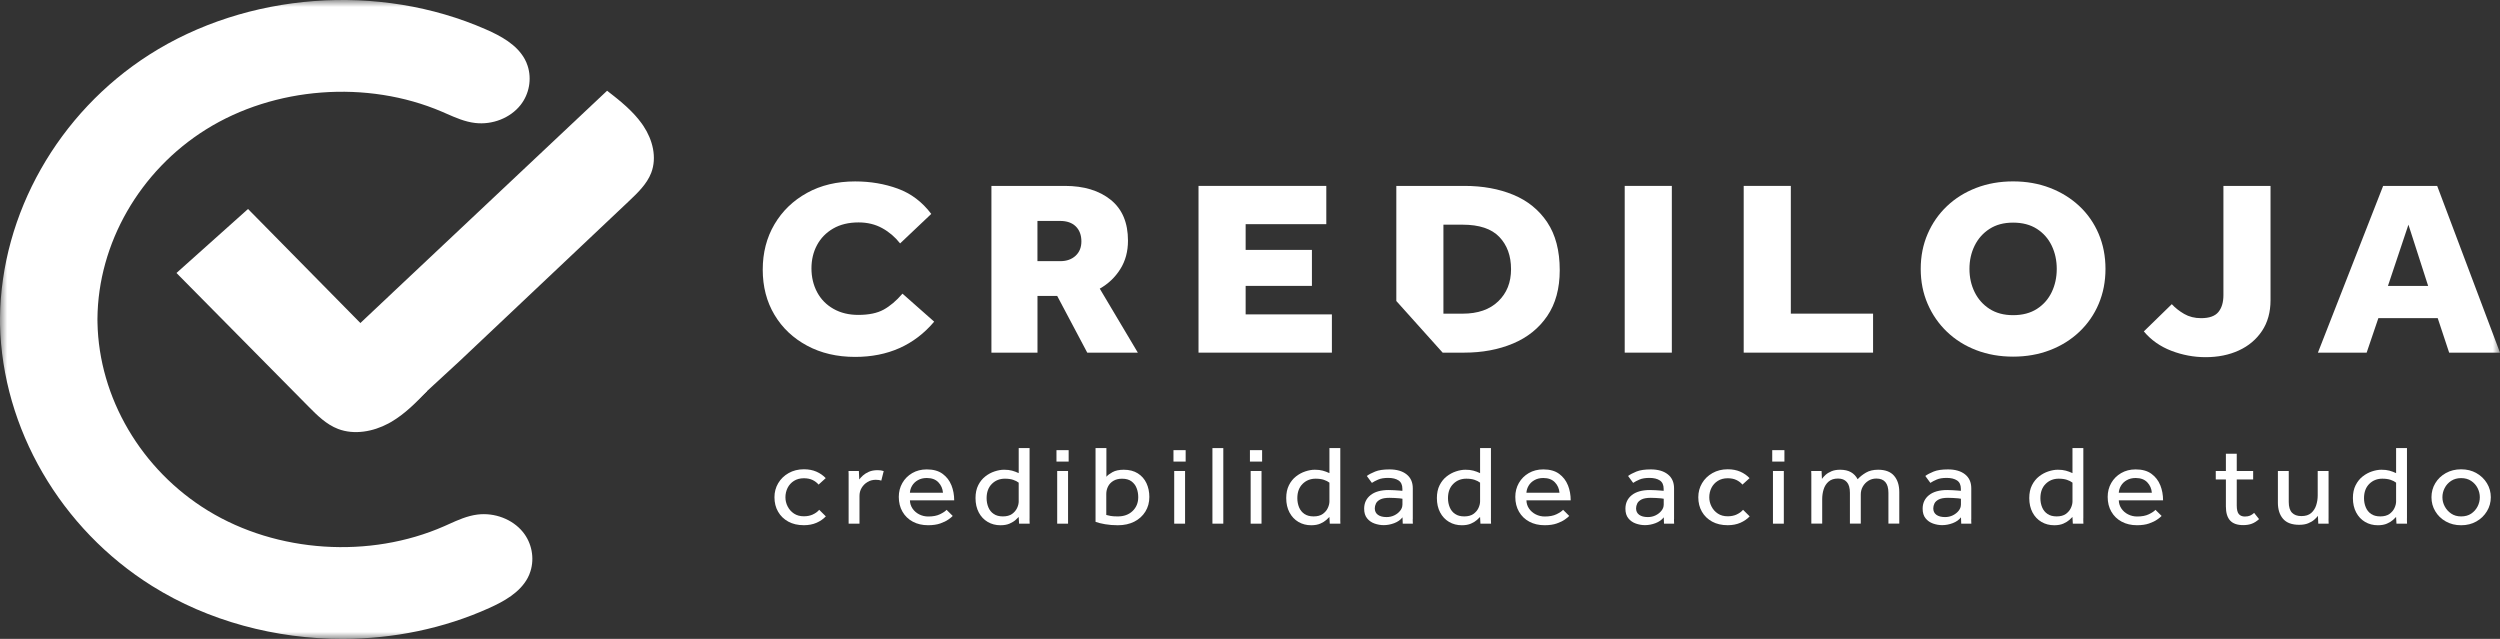
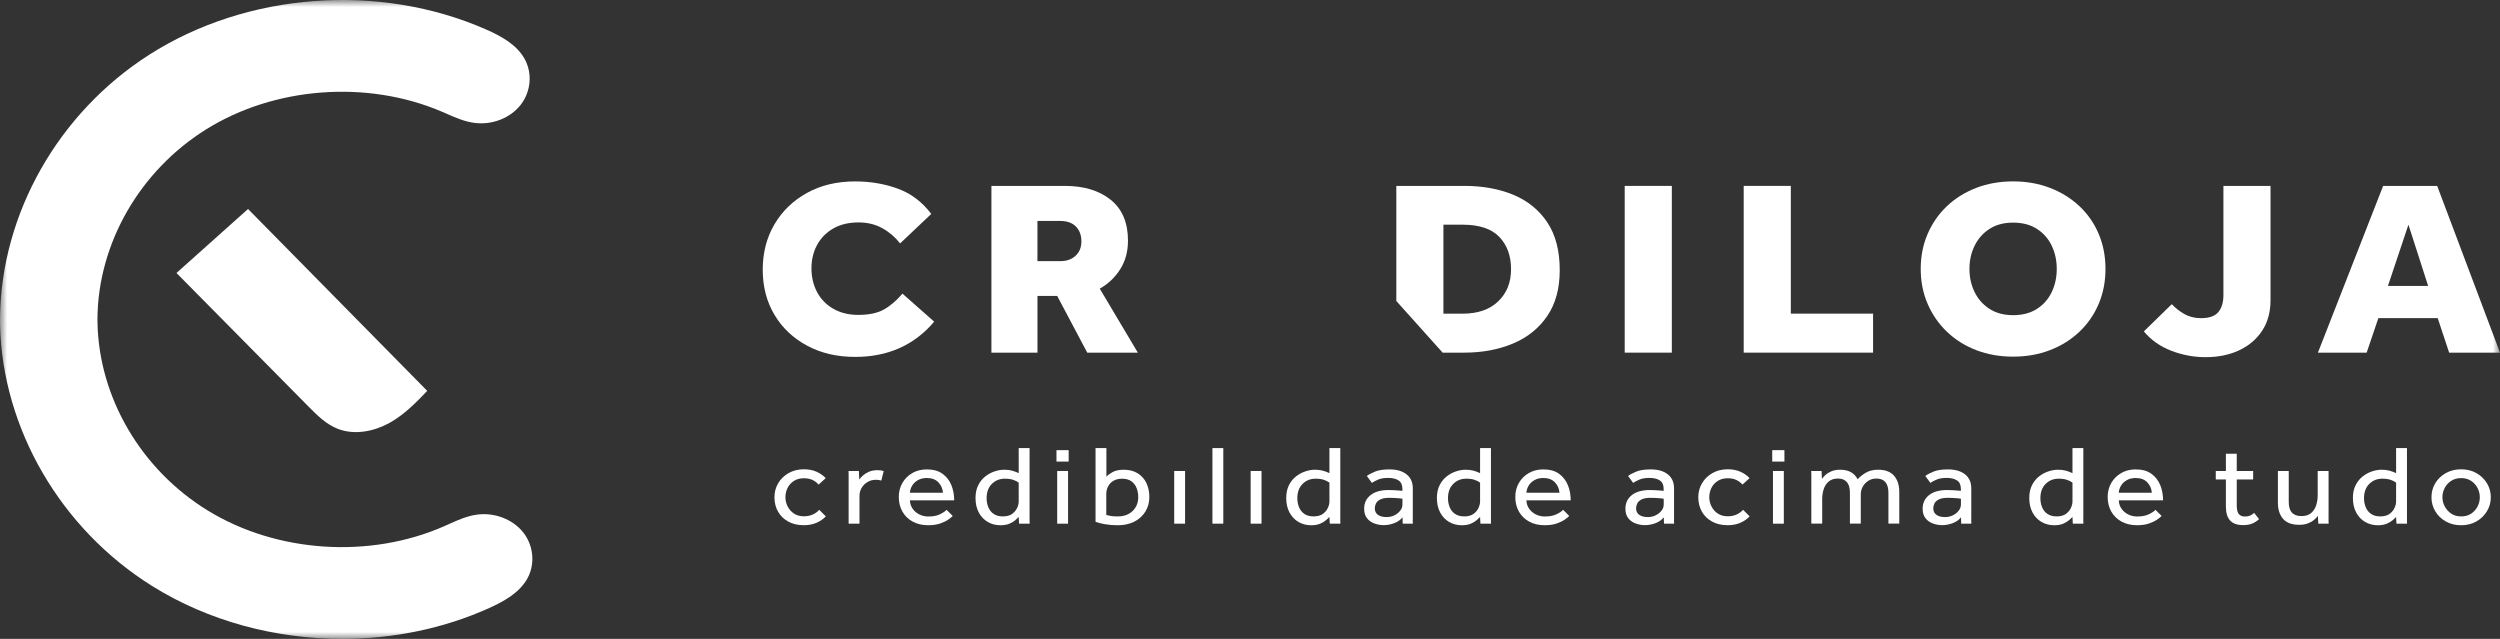
<svg xmlns="http://www.w3.org/2000/svg" width="180" height="46" viewBox="0 0 180 46" fill="none">
  <rect x="0" y="0" width="180" height="46" fill="#333333" stroke="none" />
  <mask id="mask0_2209_46" style="mask-type:luminance" maskUnits="userSpaceOnUse" x="0" y="0" width="180" height="46">
    <path d="M180 0H0V46H180V0Z" fill="white" />
  </mask>
  <g mask="url(#mask0_2209_46)">
    <path d="M37.647 38.303C36.898 37.382 35.611 36.89 34.367 37.049C33.633 37.144 32.97 37.443 32.327 37.733C32.213 37.785 32.099 37.836 31.985 37.886C26.621 40.244 19.949 39.807 14.985 36.774C10.174 33.834 7.123 28.643 7.019 23.227V23.168C7.017 23.142 7.016 23.114 7.016 23.086C7.016 23.058 7.016 23.032 7.016 23.004V22.949C7.059 17.531 10.053 12.309 14.83 9.322C19.76 6.24 26.427 5.737 31.817 8.041C31.931 8.09 32.046 8.14 32.161 8.191C32.806 8.474 33.474 8.768 34.209 8.854C35.454 9.002 36.736 8.498 37.474 7.568C38.104 6.775 38.301 5.69 37.988 4.735C37.932 4.563 37.863 4.403 37.783 4.258C37.202 3.199 36.048 2.584 34.995 2.121C27.295 -1.265 17.777 -0.552 10.746 3.94C4.196 8.125 0.079 15.387 0 22.899V22.968C0 23.019 0 23.072 0 23.12C0 23.172 0 23.222 0.001 23.273V23.35C0.165 30.856 4.364 38.078 10.961 42.197C15.004 44.722 19.844 46.007 24.68 46C28.312 45.995 31.944 45.26 35.231 43.774C36.279 43.301 37.426 42.672 37.995 41.609C38.074 41.462 38.14 41.302 38.193 41.131C38.496 40.174 38.287 39.09 37.647 38.303Z" fill="white" />
-     <path d="M46.324 9.065C46.284 9.005 46.242 8.945 46.2 8.886C45.54 7.97 44.623 7.236 43.71 6.533C38.56 11.382 33.408 16.23 28.258 21.079V21.081C26.948 22.316 25.636 23.55 24.325 24.785C25.991 26.345 27.657 27.906 29.324 29.468C29.324 29.468 33.078 26.005 33.08 26.008C37.143 22.17 41.205 18.333 45.268 14.495C45.912 13.887 46.574 13.253 46.886 12.447C47.315 11.337 46.991 10.067 46.325 9.066L46.324 9.065Z" fill="white" />
    <path d="M17.858 15.047C16.14 16.583 14.422 18.119 12.706 19.655C15.879 22.864 19.052 26.074 22.225 29.284C22.846 29.912 23.495 30.559 24.34 30.883C25.504 31.33 26.868 31.077 27.96 30.493C28.027 30.458 28.091 30.421 28.156 30.384C29.158 29.801 29.974 28.971 30.759 28.142C26.458 23.778 22.158 19.413 17.858 15.047Z" fill="white" />
    <path d="M64.98 21.144L67.261 23.16C65.83 24.851 63.932 25.697 61.568 25.697C60.265 25.697 59.111 25.427 58.109 24.887C57.105 24.348 56.323 23.608 55.761 22.665C55.199 21.723 54.917 20.641 54.917 19.417C54.917 18.193 55.199 17.104 55.761 16.15C56.323 15.196 57.103 14.443 58.1 13.891C59.096 13.339 60.253 13.062 61.568 13.062C62.668 13.062 63.693 13.236 64.645 13.584C65.597 13.932 66.399 14.538 67.051 15.402L64.808 17.526C64.45 17.07 64.022 16.704 63.523 16.429C63.025 16.153 62.456 16.014 61.818 16.014C61.102 16.014 60.492 16.162 59.987 16.455C59.482 16.749 59.095 17.144 58.827 17.642C58.559 18.14 58.425 18.701 58.425 19.325C58.425 19.95 58.562 20.534 58.837 21.045C59.111 21.555 59.504 21.953 60.016 22.241C60.526 22.529 61.121 22.673 61.799 22.673C62.553 22.673 63.16 22.546 63.619 22.295C64.079 22.043 64.534 21.659 64.98 21.142V21.144Z" fill="white" />
    <path d="M71.382 25.39V13.385H76.672C78.04 13.385 79.139 13.718 79.969 14.384C80.799 15.05 81.215 16.031 81.215 17.327C81.215 18.107 81.03 18.791 80.659 19.379C80.289 19.967 79.797 20.435 79.183 20.783L81.924 25.39H78.282L76.117 21.305H74.699V25.39H71.383H71.382ZM74.697 18.803H76.346C76.794 18.803 77.157 18.675 77.439 18.417C77.72 18.159 77.86 17.814 77.86 17.382C77.86 16.927 77.725 16.566 77.457 16.302C77.189 16.038 76.812 15.907 76.326 15.907H74.696V18.805L74.697 18.803Z" fill="white" />
-     <path d="M86.293 25.39V13.385H95.494V16.14H89.686V17.993H94.458V20.584H89.686V22.636H95.896V25.39H86.293Z" fill="white" />
    <path d="M116.979 25.39V13.385H120.372V25.39H116.979Z" fill="white" />
    <path d="M125.546 25.39V13.385H128.939V22.582H134.861V25.39H125.546Z" fill="white" />
    <path d="M144.943 25.678C143.985 25.678 143.1 25.522 142.289 25.21C141.477 24.899 140.775 24.457 140.181 23.888C139.586 23.318 139.123 22.649 138.791 21.881C138.458 21.114 138.292 20.273 138.292 19.36C138.292 18.448 138.458 17.609 138.791 16.84C139.123 16.072 139.586 15.406 140.181 14.842C140.775 14.278 141.477 13.84 142.289 13.528C143.1 13.216 143.985 13.06 144.943 13.06C145.902 13.06 146.786 13.216 147.598 13.528C148.41 13.84 149.115 14.278 149.716 14.842C150.317 15.406 150.779 16.072 151.105 16.84C151.431 17.609 151.595 18.448 151.595 19.36C151.595 20.273 151.431 21.112 151.105 21.881C150.78 22.649 150.317 23.317 149.716 23.888C149.115 24.458 148.409 24.899 147.598 25.21C146.786 25.522 145.902 25.678 144.943 25.678ZM144.943 22.692C145.62 22.692 146.192 22.541 146.659 22.241C147.125 21.941 147.479 21.539 147.722 21.035C147.964 20.53 148.086 19.972 148.086 19.36C148.086 18.749 147.964 18.191 147.722 17.686C147.479 17.182 147.125 16.78 146.659 16.48C146.192 16.18 145.62 16.029 144.943 16.029C144.266 16.029 143.713 16.18 143.247 16.48C142.781 16.78 142.423 17.182 142.174 17.686C141.925 18.191 141.801 18.749 141.801 19.36C141.801 19.972 141.925 20.53 142.174 21.035C142.423 21.539 142.781 21.941 143.247 22.241C143.713 22.541 144.278 22.692 144.943 22.692Z" fill="white" />
    <path d="M154.356 23.862L156.369 21.9C156.611 22.164 156.907 22.398 157.259 22.602C157.611 22.806 158.016 22.908 158.476 22.908C159.063 22.908 159.479 22.762 159.722 22.468C159.964 22.174 160.086 21.768 160.086 21.253V13.388H163.478V21.613C163.478 22.477 163.273 23.215 162.865 23.827C162.457 24.439 161.901 24.907 161.199 25.231C160.497 25.555 159.697 25.716 158.802 25.716C157.959 25.716 157.139 25.564 156.34 25.257C155.542 24.951 154.879 24.486 154.356 23.862Z" fill="white" />
    <path d="M166.89 25.39L171.586 13.385H175.477L180 25.39H176.339L175.516 22.907H171.242L170.399 25.39H166.891H166.89ZM171.931 20.585H174.826L173.407 16.176L171.932 20.585H171.931Z" fill="white" />
    <path d="M58.518 37.047C58.33 37.13 58.117 37.173 57.88 37.173C57.602 37.173 57.364 37.108 57.168 36.978C56.971 36.848 56.819 36.677 56.712 36.468C56.604 36.26 56.551 36.038 56.551 35.804C56.551 35.57 56.603 35.334 56.707 35.127C56.811 34.921 56.963 34.753 57.163 34.625C57.363 34.498 57.601 34.434 57.88 34.434C58.117 34.434 58.322 34.475 58.497 34.556C58.67 34.638 58.818 34.749 58.939 34.891L59.452 34.425C59.267 34.23 59.044 34.075 58.783 33.96C58.522 33.846 58.221 33.788 57.88 33.788C57.468 33.788 57.103 33.88 56.782 34.061C56.46 34.244 56.21 34.486 56.03 34.791C55.85 35.094 55.761 35.432 55.761 35.801C55.761 36.193 55.847 36.54 56.021 36.841C56.194 37.143 56.439 37.381 56.755 37.555C57.071 37.728 57.445 37.815 57.88 37.815C58.221 37.815 58.525 37.756 58.791 37.64C59.058 37.523 59.28 37.369 59.46 37.179L58.983 36.706C58.862 36.848 58.706 36.96 58.518 37.044V37.047Z" fill="white" />
    <path d="M63.186 33.853C62.944 33.853 62.735 33.891 62.561 33.967C62.388 34.044 62.244 34.134 62.131 34.236C62.018 34.34 61.93 34.435 61.866 34.522L61.839 33.91H61.093C61.098 34.019 61.101 34.097 61.101 34.146V37.702H61.883V35.704C61.883 35.493 61.935 35.298 62.039 35.125C62.143 34.951 62.284 34.811 62.46 34.704C62.636 34.598 62.834 34.545 63.054 34.545C63.217 34.545 63.35 34.564 63.454 34.603L63.627 33.917C63.563 33.896 63.495 33.88 63.423 33.868C63.352 33.857 63.272 33.852 63.185 33.852L63.186 33.853Z" fill="white" />
    <path d="M68.501 34.938C68.367 34.602 68.156 34.326 67.866 34.115C67.577 33.902 67.197 33.797 66.728 33.797C66.334 33.797 65.986 33.886 65.682 34.062C65.378 34.239 65.141 34.476 64.969 34.776C64.799 35.075 64.713 35.409 64.713 35.779C64.713 36.182 64.801 36.536 64.979 36.843C65.156 37.151 65.402 37.389 65.721 37.56C66.039 37.731 66.407 37.816 66.824 37.816C67.165 37.816 67.457 37.774 67.697 37.69C67.937 37.606 68.133 37.511 68.283 37.404C68.434 37.298 68.538 37.213 68.597 37.148L68.154 36.707C68.061 36.811 67.904 36.916 67.681 37.025C67.459 37.134 67.176 37.188 66.835 37.188C66.603 37.188 66.387 37.138 66.187 37.037C65.987 36.937 65.828 36.798 65.705 36.621C65.584 36.445 65.52 36.245 65.514 36.022H68.702C68.702 35.636 68.635 35.275 68.502 34.937L68.501 34.938ZM65.513 35.476C65.525 35.297 65.578 35.127 65.674 34.967C65.77 34.807 65.907 34.674 66.087 34.572C66.267 34.469 66.48 34.416 66.73 34.416C67.088 34.416 67.367 34.52 67.564 34.727C67.761 34.933 67.87 35.183 67.894 35.477H65.514L65.513 35.476Z" fill="white" />
    <path d="M74.129 37.32V32.263H73.347V34.065C73.184 33.989 73.025 33.929 72.865 33.886C72.706 33.842 72.516 33.821 72.296 33.821C72.076 33.821 71.855 33.861 71.614 33.94C71.374 34.019 71.148 34.14 70.941 34.303C70.733 34.465 70.562 34.677 70.433 34.935C70.302 35.193 70.237 35.502 70.237 35.861C70.237 36.257 70.316 36.603 70.471 36.897C70.627 37.191 70.842 37.417 71.114 37.578C71.385 37.738 71.692 37.818 72.034 37.818C72.296 37.818 72.516 37.778 72.694 37.699C72.874 37.62 73.017 37.531 73.124 37.434C73.231 37.336 73.306 37.265 73.346 37.221L73.373 37.703H74.136C74.131 37.626 74.127 37.549 74.127 37.47V37.318L74.129 37.32ZM73.347 36.105C73.347 36.251 73.308 36.409 73.23 36.578C73.151 36.747 73.03 36.889 72.865 37.006C72.7 37.123 72.481 37.181 72.209 37.181C71.937 37.181 71.723 37.122 71.549 37.006C71.376 36.889 71.247 36.73 71.163 36.529C71.079 36.327 71.036 36.107 71.036 35.868C71.036 35.433 71.163 35.091 71.414 34.841C71.665 34.59 71.98 34.465 72.356 34.465C72.588 34.465 72.783 34.493 72.946 34.547C73.109 34.602 73.242 34.669 73.346 34.751V36.105H73.347Z" fill="white" />
    <path d="M76.9 33.911H76.118V37.704H76.9V33.911Z" fill="white" />
    <path d="M76.943 32.411H76.066V33.234H76.943V32.411Z" fill="white" />
    <path d="M81.924 34.083C81.649 33.909 81.312 33.821 80.912 33.821C80.577 33.821 80.305 33.88 80.096 33.996C79.888 34.113 79.742 34.223 79.661 34.327V32.263H78.879V37.572C79.052 37.638 79.281 37.695 79.565 37.744C79.849 37.793 80.156 37.818 80.486 37.818C80.938 37.818 81.332 37.73 81.672 37.558C82.01 37.384 82.276 37.143 82.466 36.836C82.657 36.529 82.753 36.176 82.753 35.779C82.753 35.415 82.683 35.085 82.545 34.788C82.406 34.492 82.198 34.257 81.924 34.083ZM81.549 36.791C81.28 37.052 80.923 37.182 80.477 37.182C80.245 37.182 80.07 37.169 79.952 37.146C79.833 37.121 79.733 37.098 79.652 37.077V35.568C79.652 35.378 79.693 35.199 79.778 35.03C79.862 34.861 79.99 34.726 80.161 34.622C80.331 34.519 80.542 34.467 80.79 34.467C81.068 34.467 81.292 34.529 81.463 34.654C81.633 34.78 81.759 34.942 81.836 35.144C81.915 35.345 81.953 35.563 81.953 35.796C81.953 36.199 81.819 36.53 81.549 36.791Z" fill="white" />
    <path d="M85.325 33.911H84.543V37.704H85.325V33.911Z" fill="white" />
-     <path d="M85.367 32.411H84.49V33.234H85.367V32.411Z" fill="white" />
    <path d="M88.078 32.263H87.295V37.703H88.078V32.263Z" fill="white" />
    <path d="M90.829 33.911H90.047V37.704H90.829V33.911Z" fill="white" />
-     <path d="M90.872 32.411H89.995V33.234H90.872V32.411Z" fill="white" />
    <path d="M96.501 37.32V32.263H95.719V34.065C95.556 33.989 95.396 33.929 95.236 33.886C95.078 33.842 94.887 33.821 94.667 33.821C94.447 33.821 94.226 33.861 93.985 33.94C93.745 34.019 93.52 34.14 93.312 34.303C93.104 34.465 92.933 34.677 92.804 34.935C92.674 35.193 92.608 35.502 92.608 35.861C92.608 36.257 92.687 36.603 92.843 36.897C92.999 37.191 93.213 37.417 93.485 37.578C93.757 37.738 94.064 37.818 94.406 37.818C94.666 37.818 94.887 37.778 95.066 37.699C95.246 37.62 95.388 37.531 95.496 37.434C95.603 37.336 95.677 37.265 95.717 37.221L95.744 37.703H96.508C96.502 37.626 96.5 37.549 96.5 37.47V37.318L96.501 37.32ZM95.719 36.105C95.719 36.251 95.68 36.409 95.601 36.578C95.523 36.747 95.401 36.889 95.236 37.006C95.071 37.123 94.852 37.181 94.581 37.181C94.309 37.181 94.094 37.122 93.921 37.006C93.748 36.889 93.618 36.73 93.534 36.529C93.451 36.327 93.408 36.107 93.408 35.868C93.408 35.433 93.534 35.091 93.786 34.841C94.038 34.59 94.353 34.465 94.728 34.465C94.96 34.465 95.156 34.493 95.319 34.547C95.481 34.602 95.615 34.669 95.719 34.751V36.105Z" fill="white" />
    <path d="M101.721 37.368V35.158C101.721 34.723 101.57 34.388 101.269 34.151C100.968 33.914 100.56 33.797 100.044 33.797C99.61 33.797 99.266 33.848 99.01 33.952C98.756 34.056 98.556 34.161 98.411 34.27L98.776 34.768C98.897 34.687 99.049 34.606 99.231 34.528C99.414 34.449 99.655 34.409 99.957 34.409C100.258 34.409 100.516 34.47 100.699 34.593C100.881 34.715 100.972 34.918 100.972 35.201V35.34C100.937 35.335 100.865 35.327 100.755 35.32C100.644 35.311 100.522 35.303 100.386 35.295C100.25 35.286 100.118 35.282 99.99 35.282C99.422 35.282 98.985 35.405 98.679 35.649C98.372 35.894 98.219 36.219 98.219 36.627C98.219 36.915 98.289 37.147 98.432 37.321C98.573 37.495 98.753 37.62 98.97 37.696C99.188 37.772 99.406 37.81 99.626 37.81C99.881 37.81 100.134 37.762 100.386 37.667C100.637 37.572 100.836 37.432 100.98 37.247L100.997 37.704H101.726C101.721 37.627 101.717 37.562 101.717 37.508V37.369L101.721 37.368ZM100.973 36.341C100.973 36.494 100.92 36.637 100.812 36.773C100.705 36.909 100.566 37.019 100.395 37.103C100.224 37.187 100.038 37.229 99.835 37.229C99.569 37.229 99.361 37.175 99.21 37.067C99.06 36.958 98.985 36.803 98.985 36.601C98.985 36.487 99.013 36.371 99.068 36.254C99.122 36.138 99.226 36.039 99.381 35.96C99.534 35.882 99.755 35.843 100.046 35.843C100.167 35.843 100.294 35.847 100.424 35.855C100.555 35.864 100.672 35.872 100.776 35.88C100.88 35.889 100.947 35.898 100.976 35.909V36.341H100.973Z" fill="white" />
    <path d="M107.348 37.32V32.263H106.566V34.065C106.403 33.989 106.243 33.929 106.083 33.886C105.925 33.842 105.734 33.821 105.515 33.821C105.295 33.821 105.073 33.861 104.832 33.94C104.592 34.019 104.367 34.14 104.159 34.303C103.951 34.465 103.781 34.677 103.652 34.935C103.521 35.193 103.456 35.502 103.456 35.861C103.456 36.257 103.534 36.603 103.69 36.897C103.846 37.191 104.061 37.417 104.332 37.578C104.604 37.738 104.911 37.818 105.253 37.818C105.513 37.818 105.734 37.778 105.913 37.699C106.093 37.62 106.235 37.531 106.343 37.434C106.45 37.336 106.525 37.265 106.565 37.221L106.591 37.703H107.356C107.351 37.626 107.347 37.549 107.347 37.47V37.318L107.348 37.32ZM106.566 36.105C106.566 36.251 106.527 36.409 106.449 36.578C106.37 36.747 106.249 36.889 106.083 37.006C105.918 37.123 105.7 37.181 105.428 37.181C105.156 37.181 104.941 37.122 104.768 37.006C104.595 36.889 104.466 36.73 104.382 36.529C104.298 36.327 104.255 36.107 104.255 35.868C104.255 35.433 104.382 35.091 104.634 34.841C104.885 34.59 105.2 34.465 105.576 34.465C105.808 34.465 106.004 34.493 106.166 34.547C106.329 34.602 106.462 34.669 106.566 34.751V36.105Z" fill="white" />
    <path d="M112.889 34.938C112.756 34.602 112.544 34.326 112.255 34.115C111.966 33.902 111.586 33.797 111.117 33.797C110.722 33.797 110.375 33.886 110.071 34.062C109.767 34.239 109.53 34.476 109.358 34.776C109.187 35.075 109.102 35.409 109.102 35.779C109.102 36.182 109.19 36.536 109.367 36.843C109.544 37.151 109.791 37.389 110.109 37.56C110.428 37.731 110.796 37.816 111.213 37.816C111.554 37.816 111.846 37.774 112.086 37.69C112.326 37.606 112.521 37.511 112.672 37.404C112.823 37.298 112.927 37.213 112.985 37.148L112.543 36.707C112.449 36.811 112.292 36.916 112.07 37.025C111.847 37.134 111.565 37.188 111.223 37.188C110.992 37.188 110.776 37.138 110.576 37.037C110.376 36.937 110.216 36.798 110.093 36.621C109.972 36.445 109.908 36.245 109.903 36.022H113.09C113.09 35.636 113.024 35.275 112.891 34.937L112.889 34.938ZM109.902 35.476C109.914 35.297 109.967 35.127 110.063 34.967C110.159 34.807 110.296 34.674 110.476 34.572C110.656 34.469 110.869 34.416 111.118 34.416C111.477 34.416 111.755 34.52 111.952 34.727C112.15 34.933 112.259 35.183 112.283 35.477H109.903L109.902 35.476Z" fill="white" />
    <path d="M120.532 37.368V35.158C120.532 34.723 120.381 34.388 120.08 34.151C119.779 33.914 119.371 33.797 118.855 33.797C118.421 33.797 118.077 33.848 117.821 33.952C117.567 34.056 117.367 34.161 117.222 34.27L117.587 34.768C117.708 34.687 117.86 34.606 118.043 34.528C118.225 34.449 118.466 34.409 118.767 34.409C119.069 34.409 119.327 34.47 119.51 34.593C119.692 34.715 119.783 34.918 119.783 35.201V35.34C119.748 35.335 119.676 35.327 119.566 35.32C119.455 35.311 119.333 35.303 119.197 35.295C119.061 35.286 118.929 35.282 118.801 35.282C118.233 35.282 117.796 35.405 117.489 35.649C117.183 35.894 117.03 36.219 117.03 36.627C117.03 36.915 117.1 37.147 117.243 37.321C117.384 37.495 117.564 37.62 117.781 37.696C117.998 37.772 118.217 37.81 118.437 37.81C118.691 37.81 118.945 37.762 119.197 37.667C119.448 37.572 119.647 37.432 119.791 37.247L119.808 37.704H120.537C120.532 37.627 120.528 37.562 120.528 37.508V37.369L120.532 37.368ZM119.786 36.341C119.786 36.494 119.732 36.637 119.624 36.773C119.518 36.909 119.378 37.019 119.207 37.103C119.037 37.187 118.85 37.229 118.648 37.229C118.381 37.229 118.173 37.175 118.023 37.067C117.872 36.958 117.797 36.803 117.797 36.601C117.797 36.487 117.825 36.371 117.88 36.254C117.935 36.138 118.039 36.039 118.193 35.96C118.346 35.882 118.568 35.843 118.858 35.843C118.979 35.843 119.106 35.847 119.237 35.855C119.367 35.864 119.484 35.872 119.588 35.88C119.692 35.889 119.759 35.898 119.788 35.909V36.341H119.786Z" fill="white" />
    <path d="M125.034 37.047C124.847 37.13 124.633 37.173 124.396 37.173C124.119 37.173 123.88 37.108 123.685 36.978C123.487 36.848 123.335 36.677 123.229 36.468C123.121 36.26 123.068 36.038 123.068 35.804C123.068 35.57 123.119 35.334 123.223 35.127C123.327 34.921 123.479 34.753 123.679 34.625C123.879 34.498 124.118 34.434 124.396 34.434C124.633 34.434 124.839 34.475 125.013 34.556C125.186 34.638 125.334 34.749 125.456 34.891L125.969 34.425C125.783 34.23 125.561 34.075 125.3 33.96C125.038 33.846 124.737 33.788 124.396 33.788C123.984 33.788 123.619 33.88 123.298 34.061C122.977 34.244 122.726 34.486 122.547 34.791C122.367 35.094 122.277 35.432 122.277 35.801C122.277 36.193 122.364 36.54 122.537 36.841C122.71 37.143 122.956 37.381 123.271 37.555C123.587 37.728 123.962 37.815 124.396 37.815C124.737 37.815 125.041 37.756 125.308 37.64C125.574 37.523 125.797 37.369 125.977 37.179L125.5 36.706C125.378 36.848 125.222 36.96 125.034 37.044V37.047Z" fill="white" />
    <path d="M128.435 33.911H127.653V37.704H128.435V33.911Z" fill="white" />
    <path d="M128.478 32.411H127.601V33.234H128.478V32.411Z" fill="white" />
    <path d="M135.218 33.821C134.877 33.821 134.587 33.89 134.349 34.029C134.112 34.168 133.912 34.327 133.75 34.505C133.634 34.283 133.472 34.113 133.267 33.996C133.062 33.88 132.802 33.821 132.49 33.821C132.248 33.821 132.039 33.857 131.865 33.931C131.692 34.005 131.55 34.091 131.44 34.191C131.33 34.293 131.243 34.389 131.179 34.48L131.153 33.91H130.406C130.412 34.019 130.416 34.099 130.416 34.15V37.701H131.198V35.94C131.198 35.694 131.232 35.46 131.302 35.234C131.371 35.008 131.49 34.822 131.657 34.676C131.825 34.529 132.051 34.455 132.334 34.455C132.618 34.455 132.818 34.538 132.969 34.705C133.119 34.871 133.194 35.13 133.194 35.483V37.701H133.976V35.597C133.976 35.39 134.026 35.201 134.124 35.03C134.223 34.858 134.356 34.719 134.524 34.614C134.692 34.508 134.882 34.455 135.097 34.455C135.675 34.455 135.966 34.798 135.966 35.483V37.701H136.748V35.426C136.748 34.937 136.624 34.547 136.375 34.257C136.126 33.966 135.741 33.82 135.22 33.82L135.218 33.821Z" fill="white" />
    <path d="M141.932 37.368V35.158C141.932 34.723 141.781 34.388 141.48 34.151C141.179 33.914 140.771 33.797 140.255 33.797C139.821 33.797 139.477 33.848 139.221 33.952C138.967 34.056 138.767 34.161 138.622 34.27L138.987 34.768C139.108 34.687 139.26 34.606 139.442 34.528C139.625 34.449 139.866 34.409 140.167 34.409C140.468 34.409 140.727 34.47 140.91 34.593C141.092 34.715 141.183 34.918 141.183 35.201V35.34C141.148 35.335 141.076 35.327 140.966 35.32C140.855 35.311 140.732 35.303 140.597 35.295C140.461 35.286 140.329 35.282 140.201 35.282C139.633 35.282 139.196 35.405 138.889 35.649C138.583 35.894 138.43 36.219 138.43 36.627C138.43 36.915 138.5 37.147 138.643 37.321C138.784 37.495 138.964 37.62 139.181 37.696C139.398 37.772 139.617 37.81 139.837 37.81C140.091 37.81 140.345 37.762 140.597 37.667C140.848 37.572 141.047 37.432 141.191 37.247L141.208 37.704H141.937C141.932 37.627 141.929 37.562 141.929 37.508V37.369L141.932 37.368ZM141.184 36.341C141.184 36.494 141.131 36.637 141.023 36.773C140.916 36.909 140.776 37.019 140.606 37.103C140.435 37.187 140.249 37.229 140.046 37.229C139.78 37.229 139.572 37.175 139.421 37.067C139.27 36.958 139.196 36.803 139.196 36.601C139.196 36.487 139.223 36.371 139.278 36.254C139.333 36.138 139.438 36.039 139.592 35.96C139.745 35.882 139.966 35.843 140.257 35.843C140.378 35.843 140.505 35.847 140.635 35.855C140.766 35.864 140.883 35.872 140.987 35.88C141.091 35.889 141.157 35.898 141.187 35.909V36.341H141.184Z" fill="white" />
    <path d="M150 37.32V32.263H149.218V34.065C149.054 33.989 148.894 33.929 148.735 33.886C148.576 33.842 148.386 33.821 148.166 33.821C147.946 33.821 147.725 33.861 147.483 33.94C147.244 34.019 147.018 34.14 146.81 34.303C146.603 34.465 146.433 34.677 146.303 34.935C146.172 35.193 146.107 35.502 146.107 35.861C146.107 36.257 146.186 36.603 146.341 36.897C146.497 37.191 146.712 37.417 146.984 37.578C147.256 37.738 147.562 37.818 147.905 37.818C148.166 37.818 148.386 37.778 148.565 37.699C148.744 37.62 148.887 37.531 148.995 37.434C149.102 37.336 149.176 37.265 149.216 37.221L149.243 37.703H150.005C150.001 37.626 149.997 37.549 149.997 37.47V37.318L150 37.32ZM149.219 36.105C149.219 36.251 149.18 36.409 149.102 36.578C149.023 36.747 148.901 36.889 148.737 37.006C148.571 37.123 148.352 37.181 148.08 37.181C147.809 37.181 147.594 37.122 147.421 37.006C147.248 36.889 147.118 36.73 147.034 36.529C146.95 36.327 146.908 36.107 146.908 35.868C146.908 35.433 147.034 35.091 147.286 34.841C147.538 34.59 147.853 34.465 148.228 34.465C148.461 34.465 148.657 34.493 148.818 34.547C148.982 34.602 149.115 34.669 149.219 34.751V36.105Z" fill="white" />
    <path d="M155.54 34.938C155.407 34.602 155.195 34.326 154.905 34.115C154.617 33.902 154.237 33.797 153.767 33.797C153.374 33.797 153.025 33.886 152.722 34.062C152.418 34.239 152.181 34.476 152.009 34.776C151.838 35.075 151.753 35.409 151.753 35.779C151.753 36.182 151.841 36.536 152.018 36.843C152.196 37.151 152.442 37.389 152.761 37.56C153.079 37.731 153.447 37.816 153.864 37.816C154.205 37.816 154.497 37.774 154.736 37.69C154.976 37.606 155.172 37.511 155.322 37.404C155.474 37.298 155.577 37.213 155.637 37.148L155.193 36.707C155.101 36.811 154.944 36.916 154.721 37.025C154.499 37.134 154.215 37.188 153.874 37.188C153.642 37.188 153.427 37.138 153.227 37.037C153.027 36.937 152.866 36.798 152.745 36.621C152.623 36.445 152.559 36.245 152.553 36.022H155.741C155.741 35.636 155.675 35.275 155.542 34.937L155.54 34.938ZM152.552 35.476C152.565 35.297 152.617 35.127 152.714 34.967C152.81 34.807 152.946 34.674 153.128 34.572C153.307 34.469 153.519 34.416 153.769 34.416C154.128 34.416 154.407 34.52 154.604 34.727C154.8 34.933 154.91 35.183 154.933 35.477H152.553L152.552 35.476Z" fill="white" />
    <path d="M162.006 37.125C161.905 37.168 161.777 37.19 161.629 37.19C161.443 37.19 161.3 37.132 161.199 37.018C161.098 36.904 161.046 36.694 161.046 36.39V34.522H162.227V33.91H161.046V32.67H160.264V33.91H159.535V34.522H160.264V36.463C160.264 36.919 160.366 37.257 160.568 37.477C160.771 37.698 161.084 37.808 161.506 37.808C161.749 37.808 161.96 37.774 162.135 37.706C162.313 37.639 162.484 37.529 162.653 37.376L162.297 36.928C162.203 37.014 162.107 37.081 162.006 37.123V37.125Z" fill="white" />
    <path d="M167.657 37.32V33.911H166.875V35.673C166.875 35.918 166.838 36.153 166.765 36.379C166.692 36.604 166.572 36.791 166.404 36.938C166.237 37.084 166.002 37.158 165.701 37.158C165.4 37.158 165.18 37.077 165.024 36.914C164.868 36.752 164.79 36.493 164.79 36.14V33.914H164.008V36.189C164.008 36.678 164.131 37.067 164.38 37.355C164.63 37.643 165.018 37.786 165.544 37.786C165.793 37.786 166.005 37.752 166.182 37.68C166.36 37.61 166.505 37.524 166.621 37.424C166.737 37.324 166.826 37.23 166.89 37.142L166.916 37.705H167.663C167.658 37.629 167.655 37.551 167.655 37.472V37.321L167.657 37.32Z" fill="white" />
    <path d="M173.302 37.32V32.263H172.519V34.065C172.356 33.989 172.196 33.929 172.036 33.886C171.877 33.842 171.687 33.821 171.467 33.821C171.248 33.821 171.027 33.861 170.785 33.94C170.546 34.019 170.32 34.14 170.113 34.303C169.905 34.465 169.736 34.677 169.605 34.935C169.474 35.193 169.409 35.502 169.409 35.861C169.409 36.257 169.488 36.603 169.644 36.897C169.799 37.191 170.013 37.417 170.285 37.578C170.558 37.738 170.863 37.818 171.206 37.818C171.466 37.818 171.687 37.778 171.865 37.699C172.046 37.62 172.189 37.531 172.297 37.434C172.402 37.336 172.478 37.265 172.518 37.221L172.545 37.703H173.307C173.303 37.626 173.3 37.549 173.3 37.47V37.318L173.302 37.32ZM172.519 36.105C172.519 36.251 172.481 36.409 172.402 36.578C172.324 36.747 172.203 36.889 172.037 37.006C171.872 37.123 171.654 37.181 171.383 37.181C171.11 37.181 170.896 37.122 170.722 37.006C170.549 36.889 170.42 36.73 170.337 36.529C170.252 36.327 170.209 36.107 170.209 35.868C170.209 35.433 170.337 35.091 170.587 34.841C170.84 34.59 171.154 34.465 171.53 34.465C171.761 34.465 171.957 34.493 172.12 34.547C172.284 34.602 172.416 34.669 172.519 34.751V36.105Z" fill="white" />
    <path d="M179.059 34.792C178.874 34.488 178.621 34.244 178.299 34.062C177.979 33.88 177.612 33.79 177.201 33.79C176.792 33.79 176.424 33.881 176.099 34.062C175.774 34.245 175.521 34.488 175.339 34.792C175.156 35.096 175.066 35.434 175.066 35.803C175.066 36.172 175.156 36.502 175.339 36.81C175.521 37.118 175.774 37.362 176.099 37.545C176.422 37.727 176.79 37.818 177.201 37.818C177.614 37.818 177.979 37.726 178.299 37.545C178.621 37.363 178.874 37.118 179.059 36.81C179.245 36.504 179.338 36.167 179.338 35.803C179.338 35.439 179.245 35.096 179.059 34.792ZM178.385 36.464C178.279 36.675 178.124 36.848 177.927 36.982C177.727 37.116 177.485 37.182 177.201 37.182C176.918 37.182 176.685 37.114 176.485 36.978C176.284 36.842 176.13 36.669 176.02 36.46C175.909 36.251 175.854 36.032 175.854 35.803C175.854 35.574 175.907 35.347 176.016 35.139C176.122 34.93 176.277 34.758 176.48 34.624C176.683 34.492 176.922 34.424 177.201 34.424C177.48 34.424 177.719 34.49 177.922 34.624C178.124 34.758 178.28 34.93 178.387 35.142C178.494 35.355 178.547 35.574 178.547 35.803C178.547 36.032 178.494 36.251 178.387 36.464H178.385Z" fill="white" />
    <path d="M111.402 16.004C110.801 15.111 109.987 14.45 108.958 14.025C107.929 13.599 106.756 13.385 105.441 13.385H100.535V21.672L103.871 25.39H105.421C106.725 25.39 107.896 25.171 108.938 24.733C109.979 24.296 110.8 23.636 111.401 22.754C112.002 21.872 112.301 20.772 112.301 19.452C112.301 18.048 112 16.899 111.401 16.006L111.402 16.004ZM107.875 21.693C107.262 22.287 106.405 22.584 105.307 22.584H103.926V16.177H105.307C106.507 16.177 107.39 16.471 107.952 17.059C108.514 17.647 108.795 18.421 108.795 19.38C108.795 20.34 108.489 21.1 107.876 21.693H107.875Z" fill="white" />
  </g>
</svg>